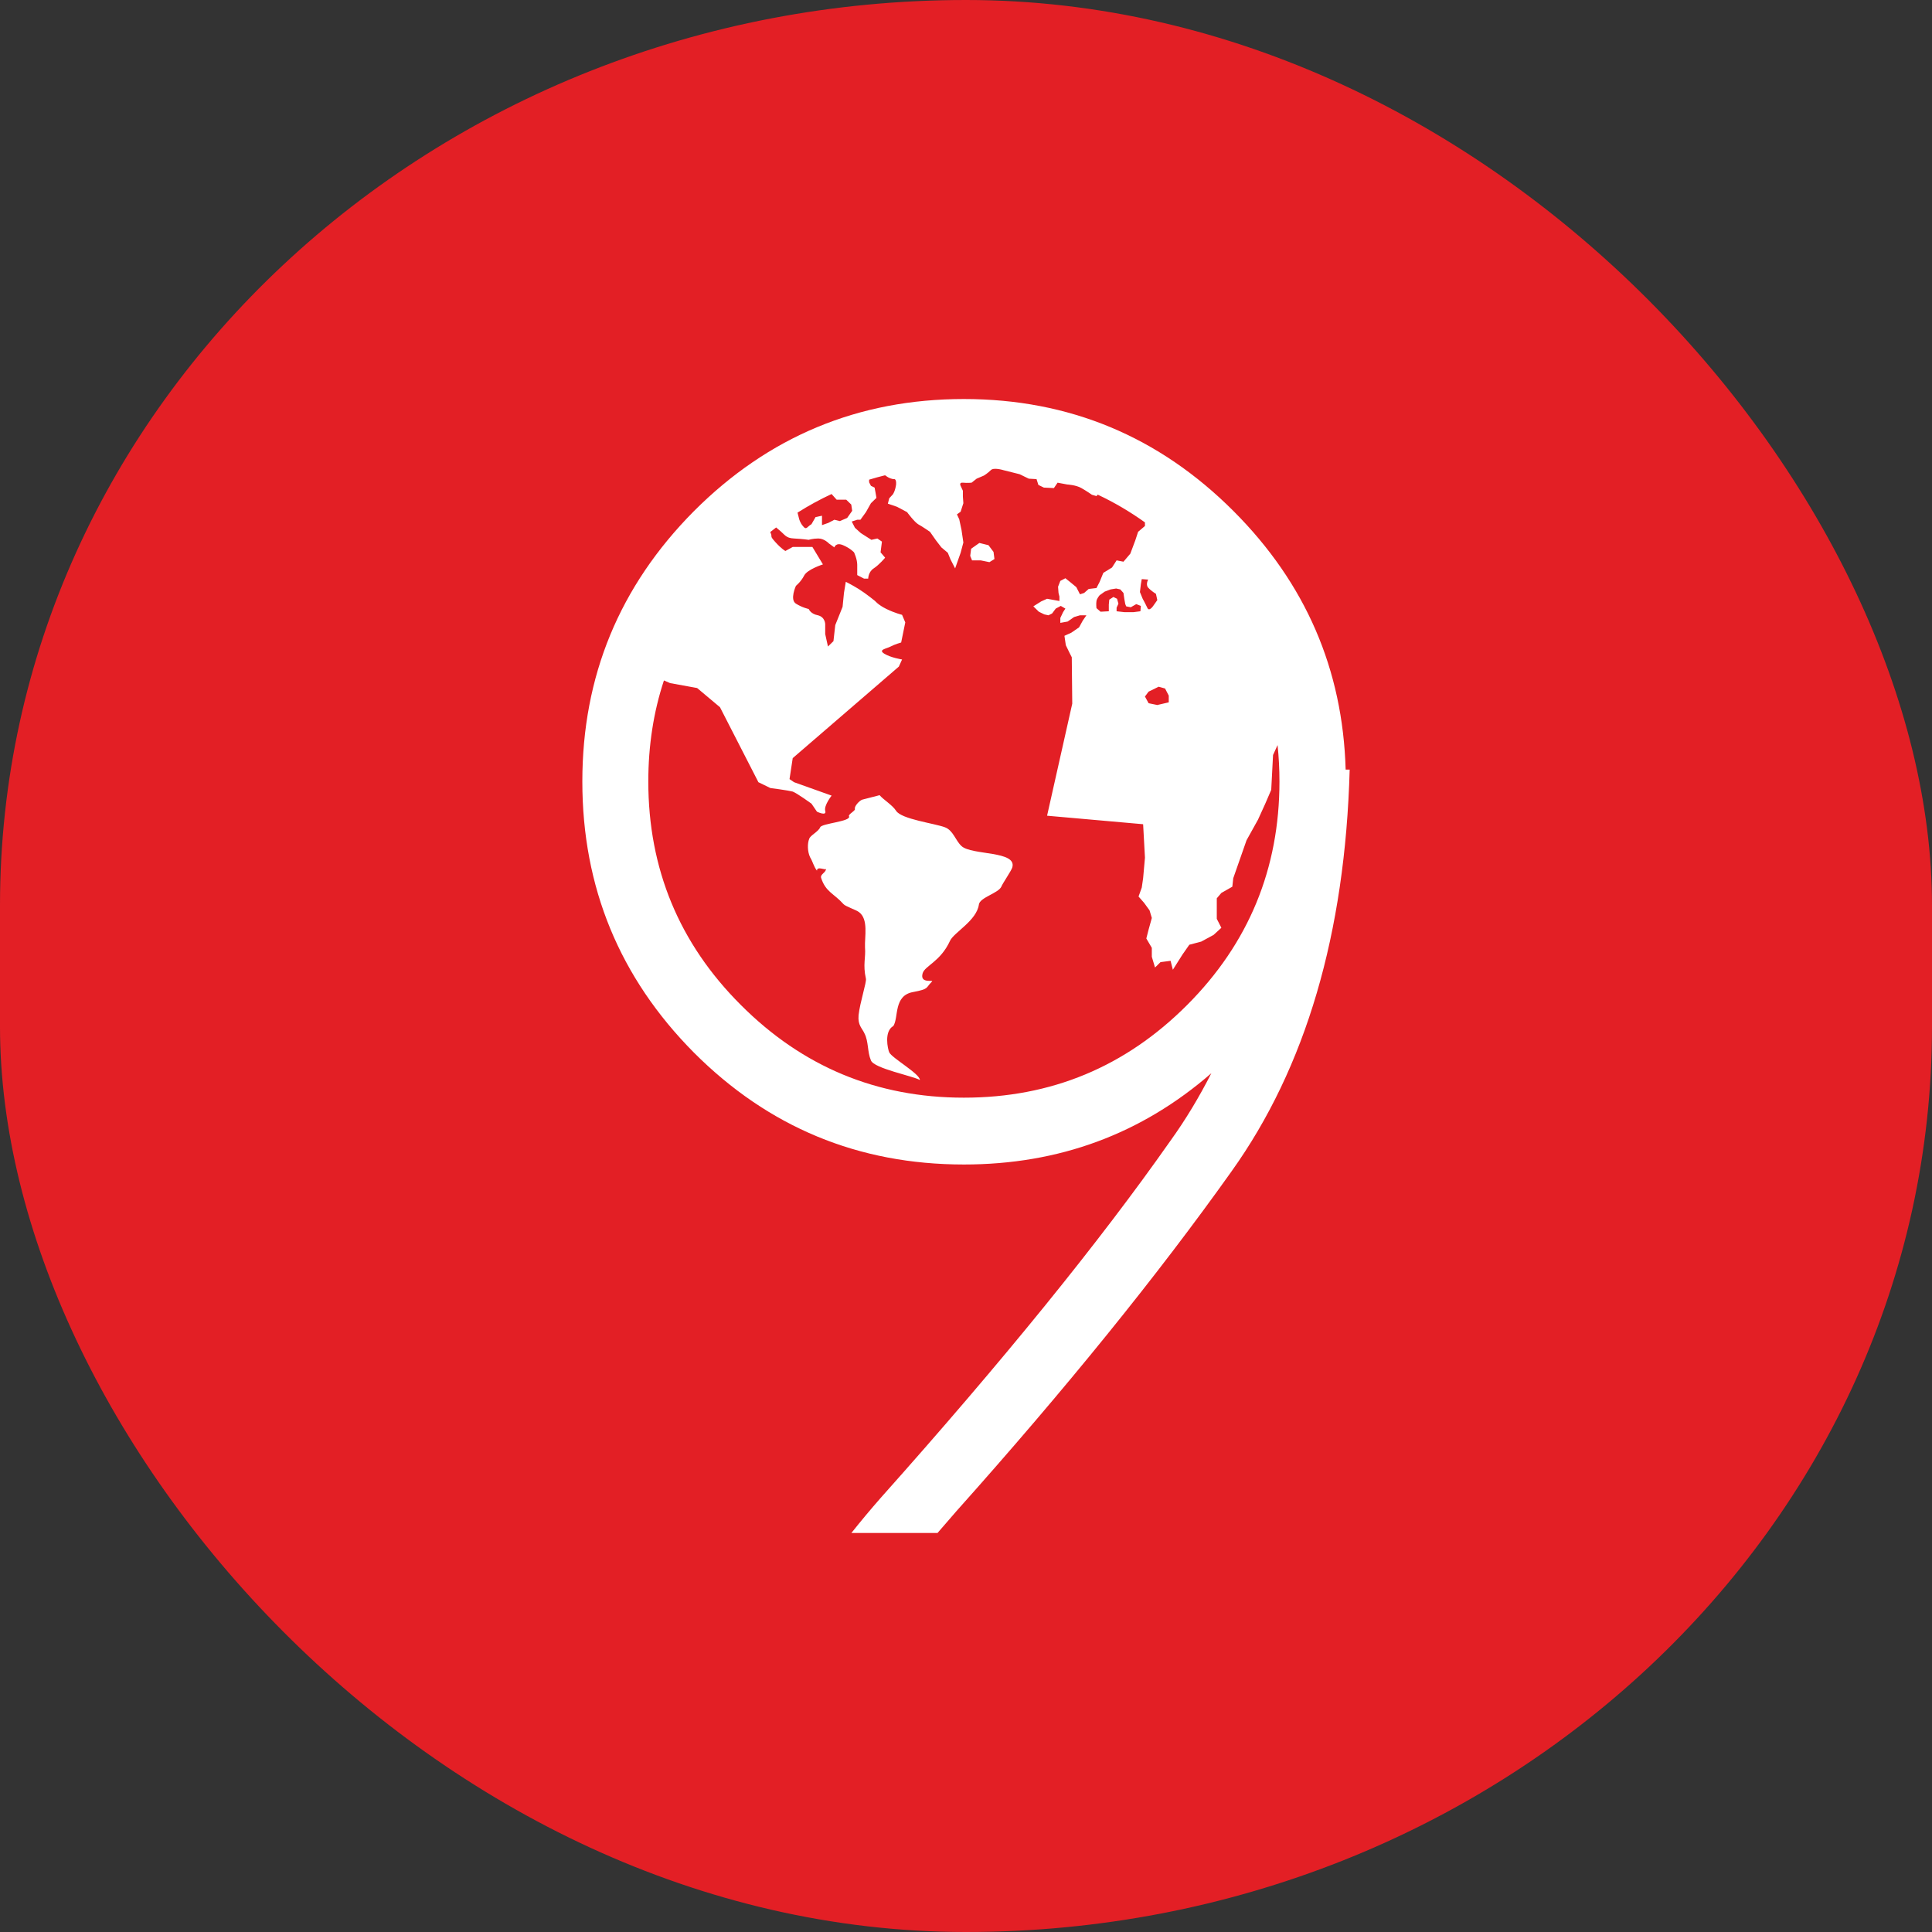
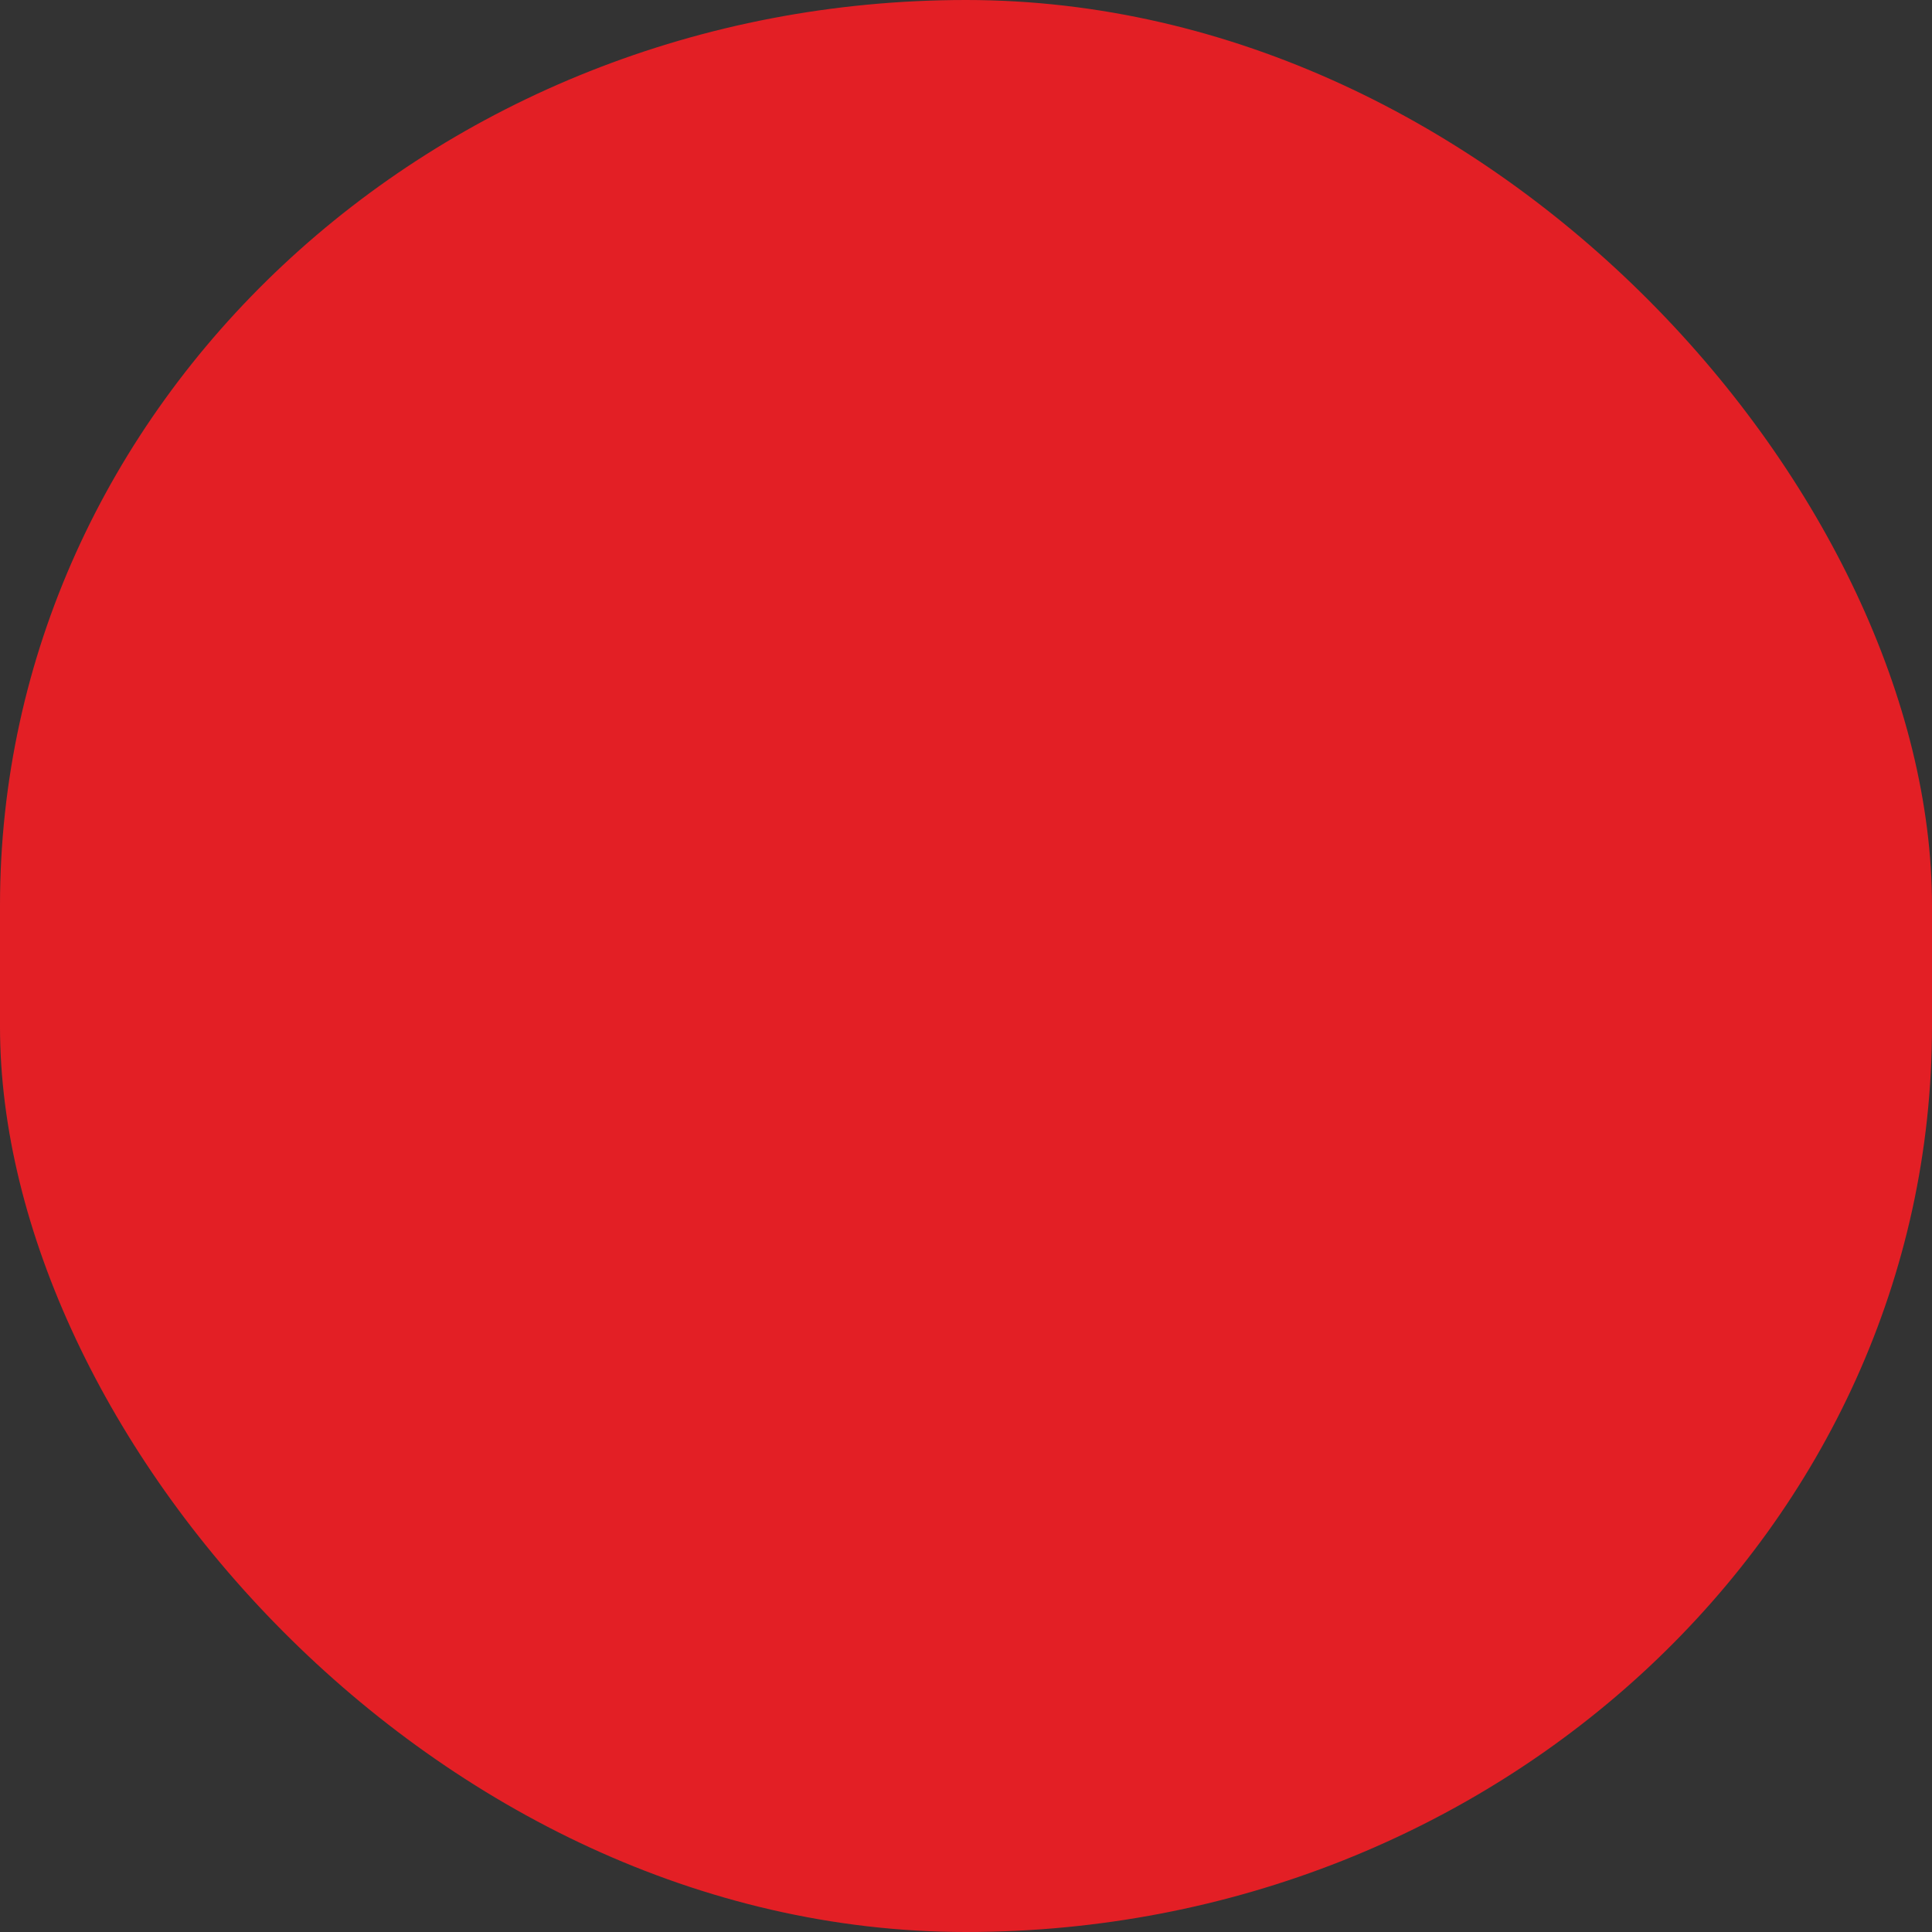
<svg xmlns="http://www.w3.org/2000/svg" xml:space="preserve" width="709px" height="709px" version="1.1" style="shape-rendering:geometricPrecision; text-rendering:geometricPrecision; image-rendering:optimizeQuality; fill-rule:evenodd; clip-rule:evenodd" viewBox="0 0 1583.79 1583.79">
  <rect x="0" y="0" width="1583.79" height="1583.79" fill="#333333" stroke="none" />
  <defs>
    <style type="text/css">
   
    .fil1 {fill:white}
    .fil0 {fill:#E31F25}
   
  </style>
  </defs>
  <g id="Katman_x0020_1">
    <rect class="fil0" width="1583.79" height="1583.79" rx="791.9" ry="742.12" />
-     <path class="fil1" d="M973.18 823.85c50.39,-50.47 75.67,-111.66 75.67,-183.18 0,-10.17 -0.52,-20.14 -1.54,-29.88l-3.71 8.15 -1.49 28.54 -4.89 11.35 -5.99 13.16 -9.37 16.85 -10.88 31.1 -0.76 6.95 -8.99 5.11 -3.75 4.41 0 10.61 0 6.22 3.75 7.33 -6.38 5.85 -10.13 5.48 -9.75 2.57 -5.62 8.04 -7.88 12.46 -1.87 -7.32 -8.25 1.08 -4.5 4.41 -2.63 -8.8 0 -7.32 -4.5 -7.67 1.87 -7.33 2.63 -9.5 -1.86 -6.25 -4.51 -6.2 -4.51 -5.12 2.63 -7.33 1.12 -7.68 1.5 -16.83 -1.5 -27.44 -78.74 -6.97 20.64 -91.86 -0.39 -38.04 -1.87 -3.67 -3.01 -6.21 -1.13 -7.7 5.63 -2.55 6.38 -4.4 3 -5.49 3 -4.38 -5.27 0 -4.85 1.44 -5.25 3.68 -6.01 1.09 0 -4.02 2.26 -4.77 1.88 -2.92 -3.77 -2.19 -4.12 2.19 -3 4.02 -2.99 1.48 -3.39 -0.73 -4.49 -2.2 -4.51 -4.4 6.39 -4.03 4.87 -2.19 10.13 1.84 0 -3.67 -0.74 -2.93 -0.38 -5.12 1.86 -4.76 4.14 -2.19 4.11 3.29 4.87 4.03 2.99 5.86 3.4 -1.11 3.75 -3.28 6.37 -0.75 2.62 -5.11 2.99 -7.33 7.13 -4.38 3.76 -5.86 5.63 1.09 5.62 -6.59 4.1 -10.96 2.28 -6.95 5.61 -4.78 0 -2.95c-12.38,-8.85 -25.27,-16.43 -38.71,-22.73l-1.03 1.18 -3.74 -1.1c0,0 -4.13,-2.93 -8.63,-5.48 -4.51,-2.58 -11.63,-2.94 -11.63,-2.94l-7.88 -1.48 -3.01 4.42 -8.25 -0.39 -4.49 -2.19 -1.5 -4.75 -6.37 -0.37 -7.52 -3.66 -13.12 -3.29c0,0 -8.25,-2.57 -10.5,0 -2.61,2.57 -5.61,4.38 -5.61,4.38l-6 2.57 -4.13 3.28c0,0 -3.37,0.38 -7.13,0 -3.38,-0.34 -1.86,2.58 -1.86,2.58l1.86 4.02 0 4.76 0.39 5.48 -2.25 6.97 -3.01 2.18 1.88 4.03 1.87 8.78 1.51 10.26 -2.25 8.41 -4.51 12.8 -3.76 -7.3 -2.24 -5.5 -5.25 -4.4 -4.5 -5.84 -4.86 -6.95c0,0 -6.39,-4.42 -9.76,-6.23 -3.39,-2.2 -9.01,-9.89 -9.01,-9.89l-8.25 -4.38 -7.51 -2.58 1.12 -4.39 3.02 -3.27c0,0 1.87,-2.57 2.61,-8.06 0.39,-5.5 -2.23,-4.39 -2.23,-4.39 0,0 -3.4,-0.37 -6.4,-2.94l-0.56 -0.18c-4.35,1.07 -8.66,2.26 -12.93,3.57l0 2.12 1.49 2.92 3 1.45 0.76 4.03 0.75 4.4 -4.51 4.38 -4.11 7.32 -4.5 6.22 -2.62 0 -4.5 1.47 2.62 5.12 4.87 4.4 8.63 5.49 4.88 -1.1 3.75 2.56 -1.12 8.79 3.74 4.39c0,0 -4.87,5.85 -9.37,8.77 -4.51,2.93 -4.51,8.41 -4.51,8.41l-3.37 0 -5.62 -2.91c0,0 0,-3.29 0,-8.42 0,-4.76 -2.64,-10.24 -2.64,-10.24 0,0 -2.98,-3.3 -8.98,-5.86 -6,-2.56 -7.13,1.82 -7.13,1.82l-4.51 -3.28c0,0 -3.75,-4.03 -8.62,-4.03 -4.5,0 -7.88,1.1 -7.88,1.1 0,0 -4.86,-0.74 -12,-1.1 -7.13,-0.36 -7.13,-2.93 -13.13,-7.68l-1.58 -1.36c-1.62,1.23 -3.24,2.49 -4.85,3.76l0.07 0.15c2.25,4.77 -1.14,2.2 4.12,8.06 5.25,5.84 8.24,7.31 8.24,7.31l6 -3.3 8.64 0 7.49 0 8.64 14.3c0,0 -12.76,4.01 -15.39,9.14 -2.62,5.12 -6.74,8.42 -6.74,8.42 0,0 -5.26,11.33 0,14.62 5.25,3.3 10.49,4.39 10.49,4.39 0,0 1.49,4.03 7.5,5.14 6,1.44 6,7.31 6,7.31l0 8.05 2.26 10.24 4.5 -4.39 1.49 -13.17 3.38 -8.41 2.62 -6.58 1.13 -11.36 1.5 -9.14c0,0 4.49,2.19 10.49,5.86 6.38,4.01 13.51,9.88 13.51,9.88 0,0 2.63,3.28 9.37,6.57 6.76,3.3 12.76,4.77 12.76,4.77l2.63 6.21 -3.37 16.47c0,0 -5.26,1.48 -8.64,3.29 -3.38,1.83 -10.49,2.57 -5.24,5.86 5.24,3.31 14.62,4.77 14.62,4.77l-2.64 5.84 -87 75.03 -2.62 17.21 3.75 2.54 30.76 10.99c0,0 -6.39,8.05 -5.26,12.43 1.5,4.77 -6.75,0.74 -6.75,0.74l-4.5 -6.58c0,0 -11.61,-8.43 -15.38,-9.9 -4.11,-1.07 -18.36,-2.92 -18.36,-2.92l-9.76 -4.76 -31.51 -61.48 -18.73 -15.73 -22.13 -4.03 -5.08 -2.18c-8.54,25.84 -12.81,53.45 -12.81,82.84 0,71.52 25.28,132.71 75.85,183.18 50.58,50.67 111.46,76 182.85,76 71.58,0 132.46,-25.33 183.03,-76zm-252.1 -171.99c3.02,3.67 10.5,8.06 13.5,12.81 4.5,6.97 31.51,10.26 40.13,13.55 6.77,2.57 8.63,10.97 13.51,15.36 8.25,7.7 45.77,3.68 41.61,17.58 -1.11,3.28 -7.85,12.81 -8.97,15.73 -2.65,5.48 -17.65,8.79 -18.4,14.64 -1.86,13.18 -20.24,22.68 -23.62,29.63 -7.87,17.21 -20.63,20.5 -22.49,26.72 -2.64,9.16 10.13,4.77 7.49,6.95 -5.25,5.14 -1.88,5.86 -15.37,8.43 -16.12,2.92 -11.64,20.86 -16.12,27.82 -7.89,4.38 -4.52,19.02 -3.4,21.59 2.26,4.74 25.15,17.55 25.15,22.69 -5.63,-3.29 -37.88,-9.53 -40.15,-16.12 -2.98,-6.95 -1.85,-15.36 -5.23,-21.95 -1.89,-4.4 -5.62,-6.59 -4.89,-15 1.13,-10.62 6.76,-27.46 6.01,-30.02 -2.62,-11.69 0,-17.19 -0.74,-25.61 -0.38,-8.79 3,-23.04 -4.89,-28.91 -2.25,-1.83 -11.23,-4.74 -12.75,-6.59 -7.86,-8.79 -14.62,-9.88 -18.37,-21.59 -0.75,-2.93 3.75,-4.02 4.13,-7.31 -0.38,1.46 -7.51,-2.57 -7.51,1.46 -2.63,-3.29 -3.37,-7.32 -5.62,-10.98 -2.25,-4.77 -2.25,-11.35 -0.76,-15 0.76,-2.93 7.51,-5.87 9.01,-9.52 1.12,-3.29 25.88,-4.77 23.62,-9.15 -0.74,-1.47 5.27,-4.4 4.88,-5.85 -0.76,-2.2 3.75,-6.96 5.99,-7.69l14.25 -3.67zm-39.39 -246.87c-9.57,4.44 -18.87,9.52 -27.91,15.25l1.31 5.1c0,0 0.74,3.29 3.38,6.21 2.62,3.32 3.37,0 6.74,-1.81l3.36 -5.85 5.27 -1.11 0 7.7 5.26 -1.85 4.87 -2.56 4.49 1.1 6.01 -2.57 4.12 -5.85 -0.76 -5.12 -4.13 -4.01 -7.86 0 -4.15 -4.63zm121.16 40.11l-6.75 4.75 -0.75 5.86 1.5 3.67 7.11 0 7.14 1.46 4.12 -2.56 -0.76 -5.85 -4.13 -5.49 -7.48 -1.84zm124.12 52.71l4.5 -2.57 3.75 1.47 -0.35 4.39 -5.65 0.72 -7.49 0 -6.38 -0.72 0 -2.93 1.5 -3.3 -1.13 -4.02 -3 -1.46 -3.37 2.19 -0.38 4.03 0 5.49 -6.76 0.37 -3.36 -2.94c0,0 -0.4,-3.29 0,-5.84 0.37,-2.21 2.62,-4.75 2.62,-4.75l4.12 -2.94 4.87 -1.83 4.51 -0.73 3.39 0.73 2.62 2.92 0.75 5.13 0.74 4.02 0.75 1.83 3.75 0.74zm14.26 -22.69c0,0 -2.25,4.02 0,6.59 2.63,2.91 6.38,5.11 6.38,5.11l1.11 5.13 -3.37 4.76c0,0 -3.38,5.11 -4.87,1.46 -1.5,-3.3 -3.75,-7.32 -3.75,-7.32l-2.25 -5.49 0.74 -6.22 0.75 -4.4 5.26 0.38zm0.36 91.86l-3 4.02 3 5.48 7.13 1.46 9.39 -2.18 0 -5.51 -3.02 -5.83 -5.24 -1.47 -8.26 4.03zm51.44 312.81c-57.39,49.88 -124.88,74.83 -202.88,74.83 -86.56,0 -160.28,-30.6 -221.36,-91.79 -60.87,-61.39 -91.41,-135.44 -91.41,-222.16 0,-86.52 30.54,-160.19 91.41,-221.58 61.08,-61.19 134.8,-91.98 221.36,-91.98 86.36,0 160.08,30.79 221.16,91.98 58.94,59.05 89.48,129.6 91.81,211.83l3.3 0c-3.69,134.47 -35.98,244.19 -96.86,329.35 -60.69,85.35 -135.97,178.31 -225.64,278.67 -5.25,6.04 -10.5,12.09 -15.36,17.74l-70.61 0c7.59,-9.55 15.56,-19.1 23.93,-28.65 99.78,-111.86 179.14,-209.5 237.5,-292.71 12.64,-17.53 23.72,-36.05 33.65,-55.53z" />
  </g>
</svg>